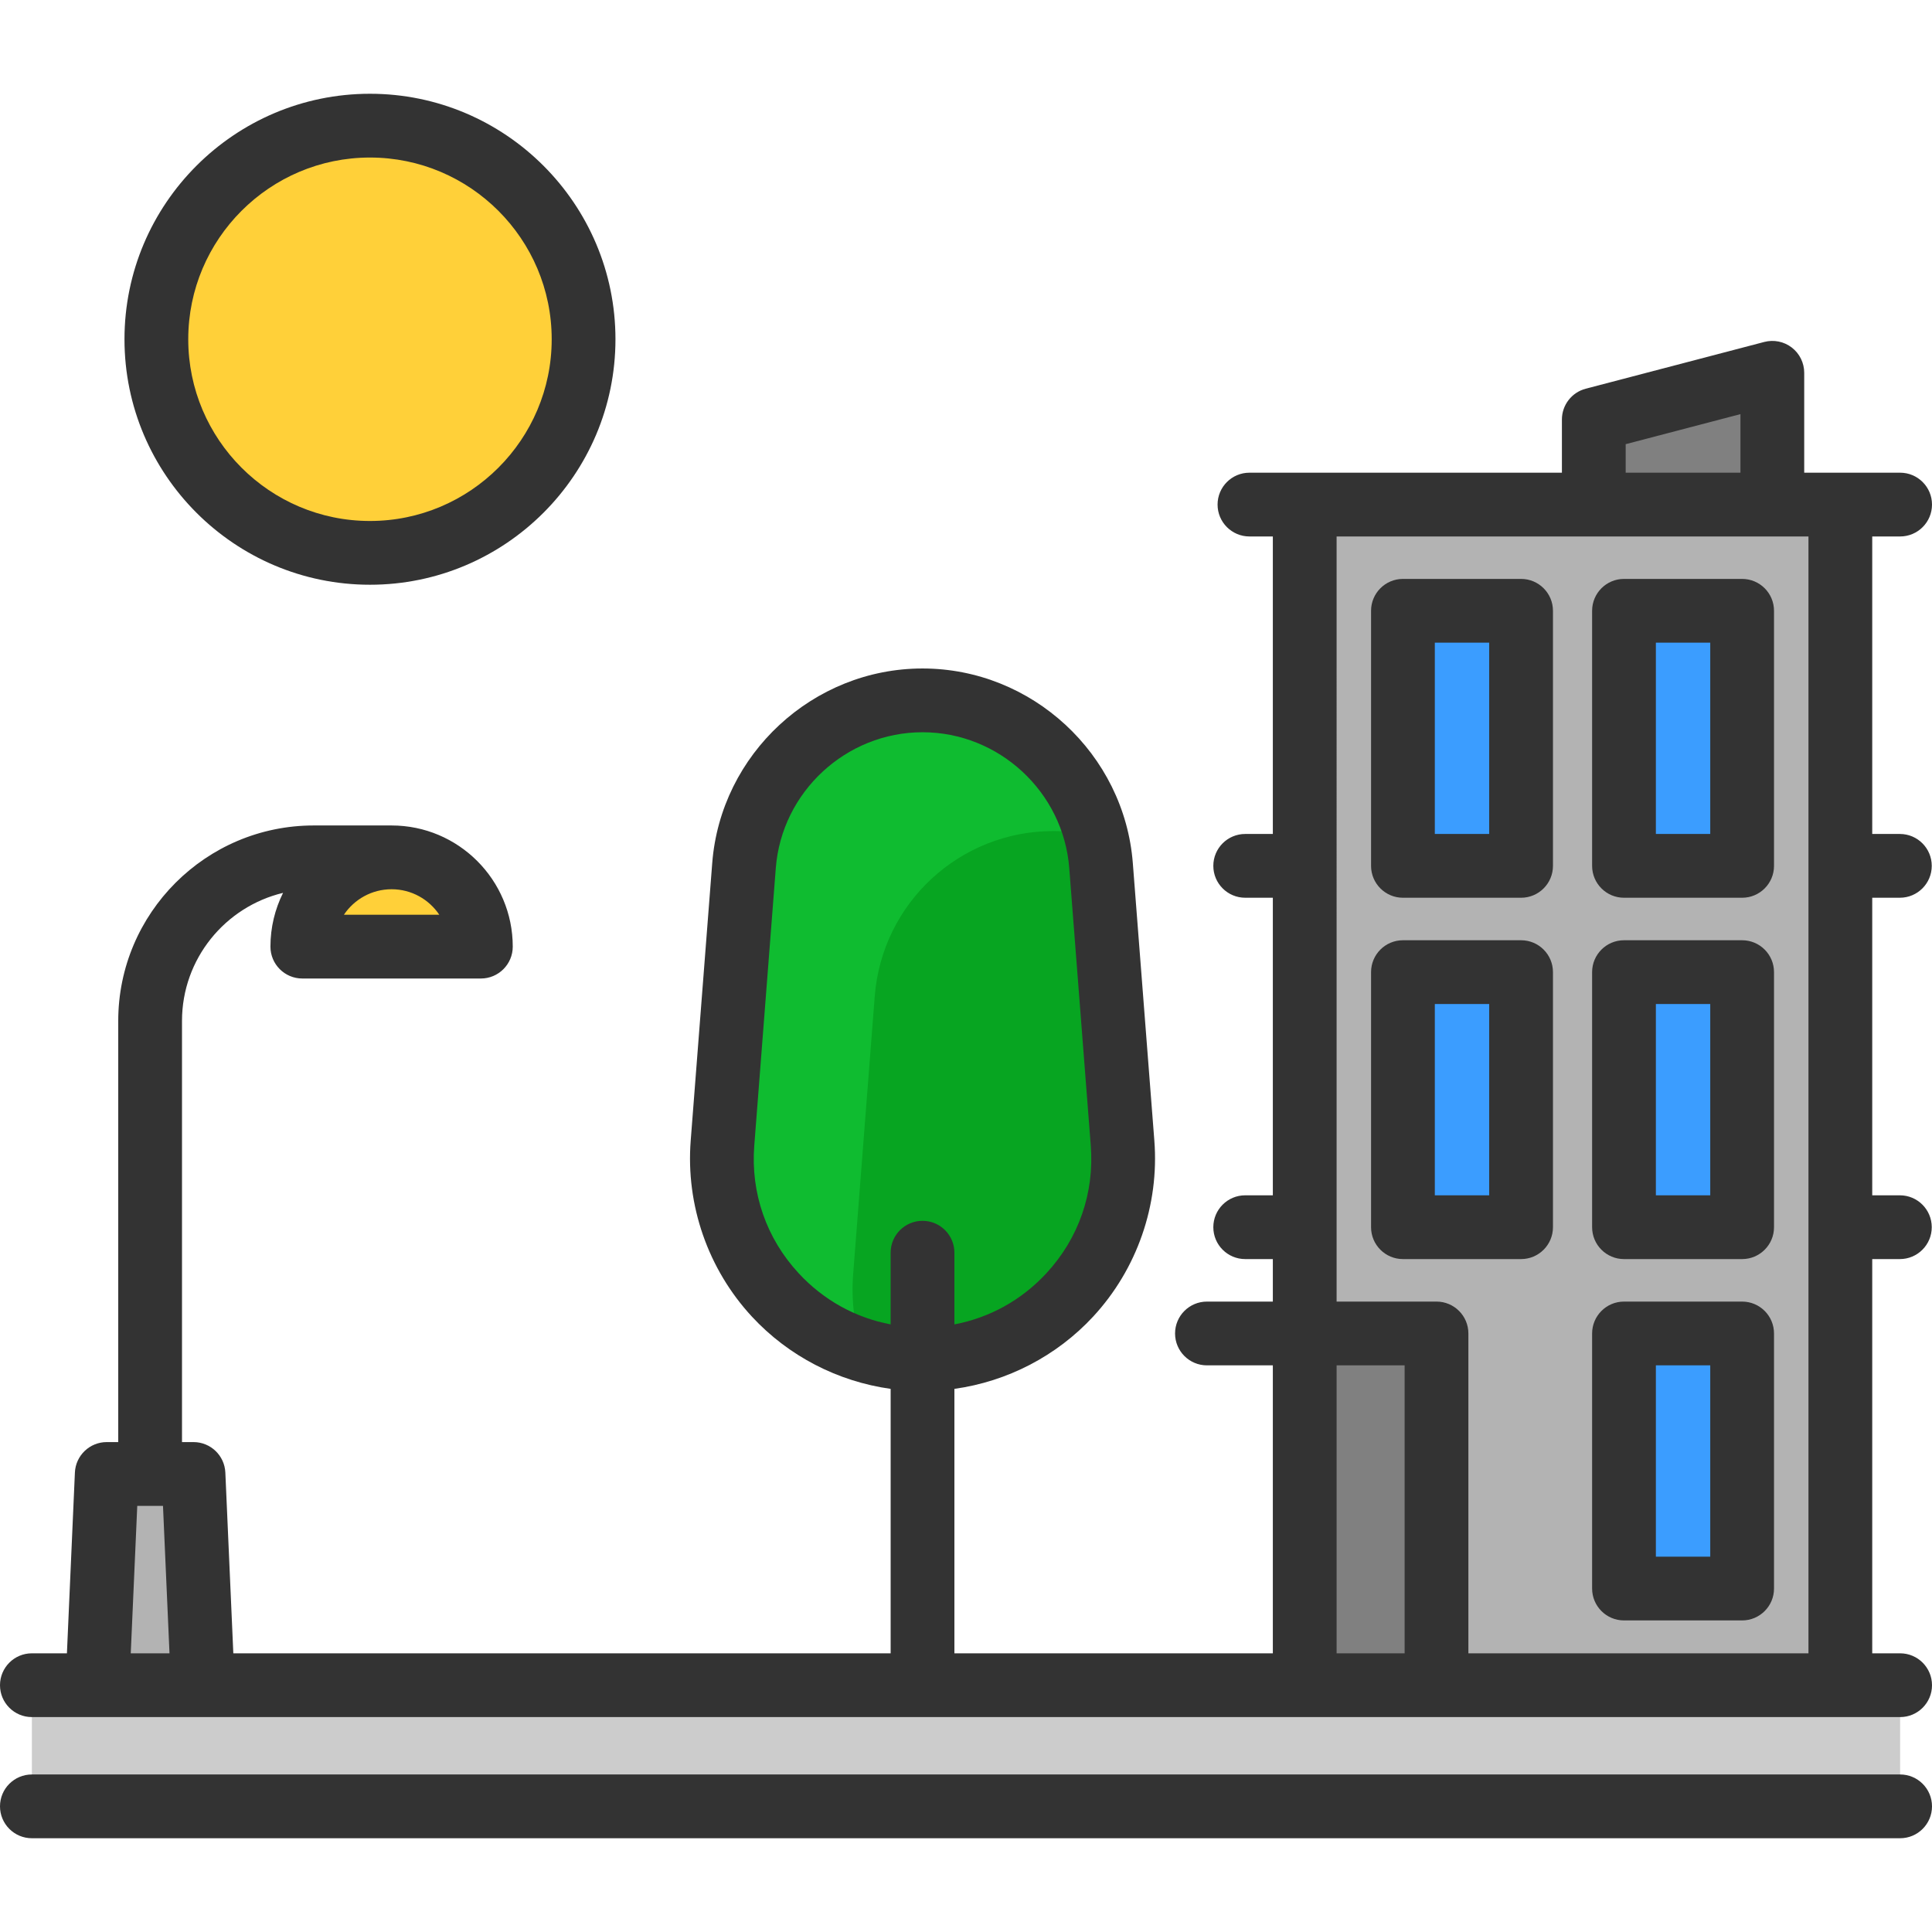
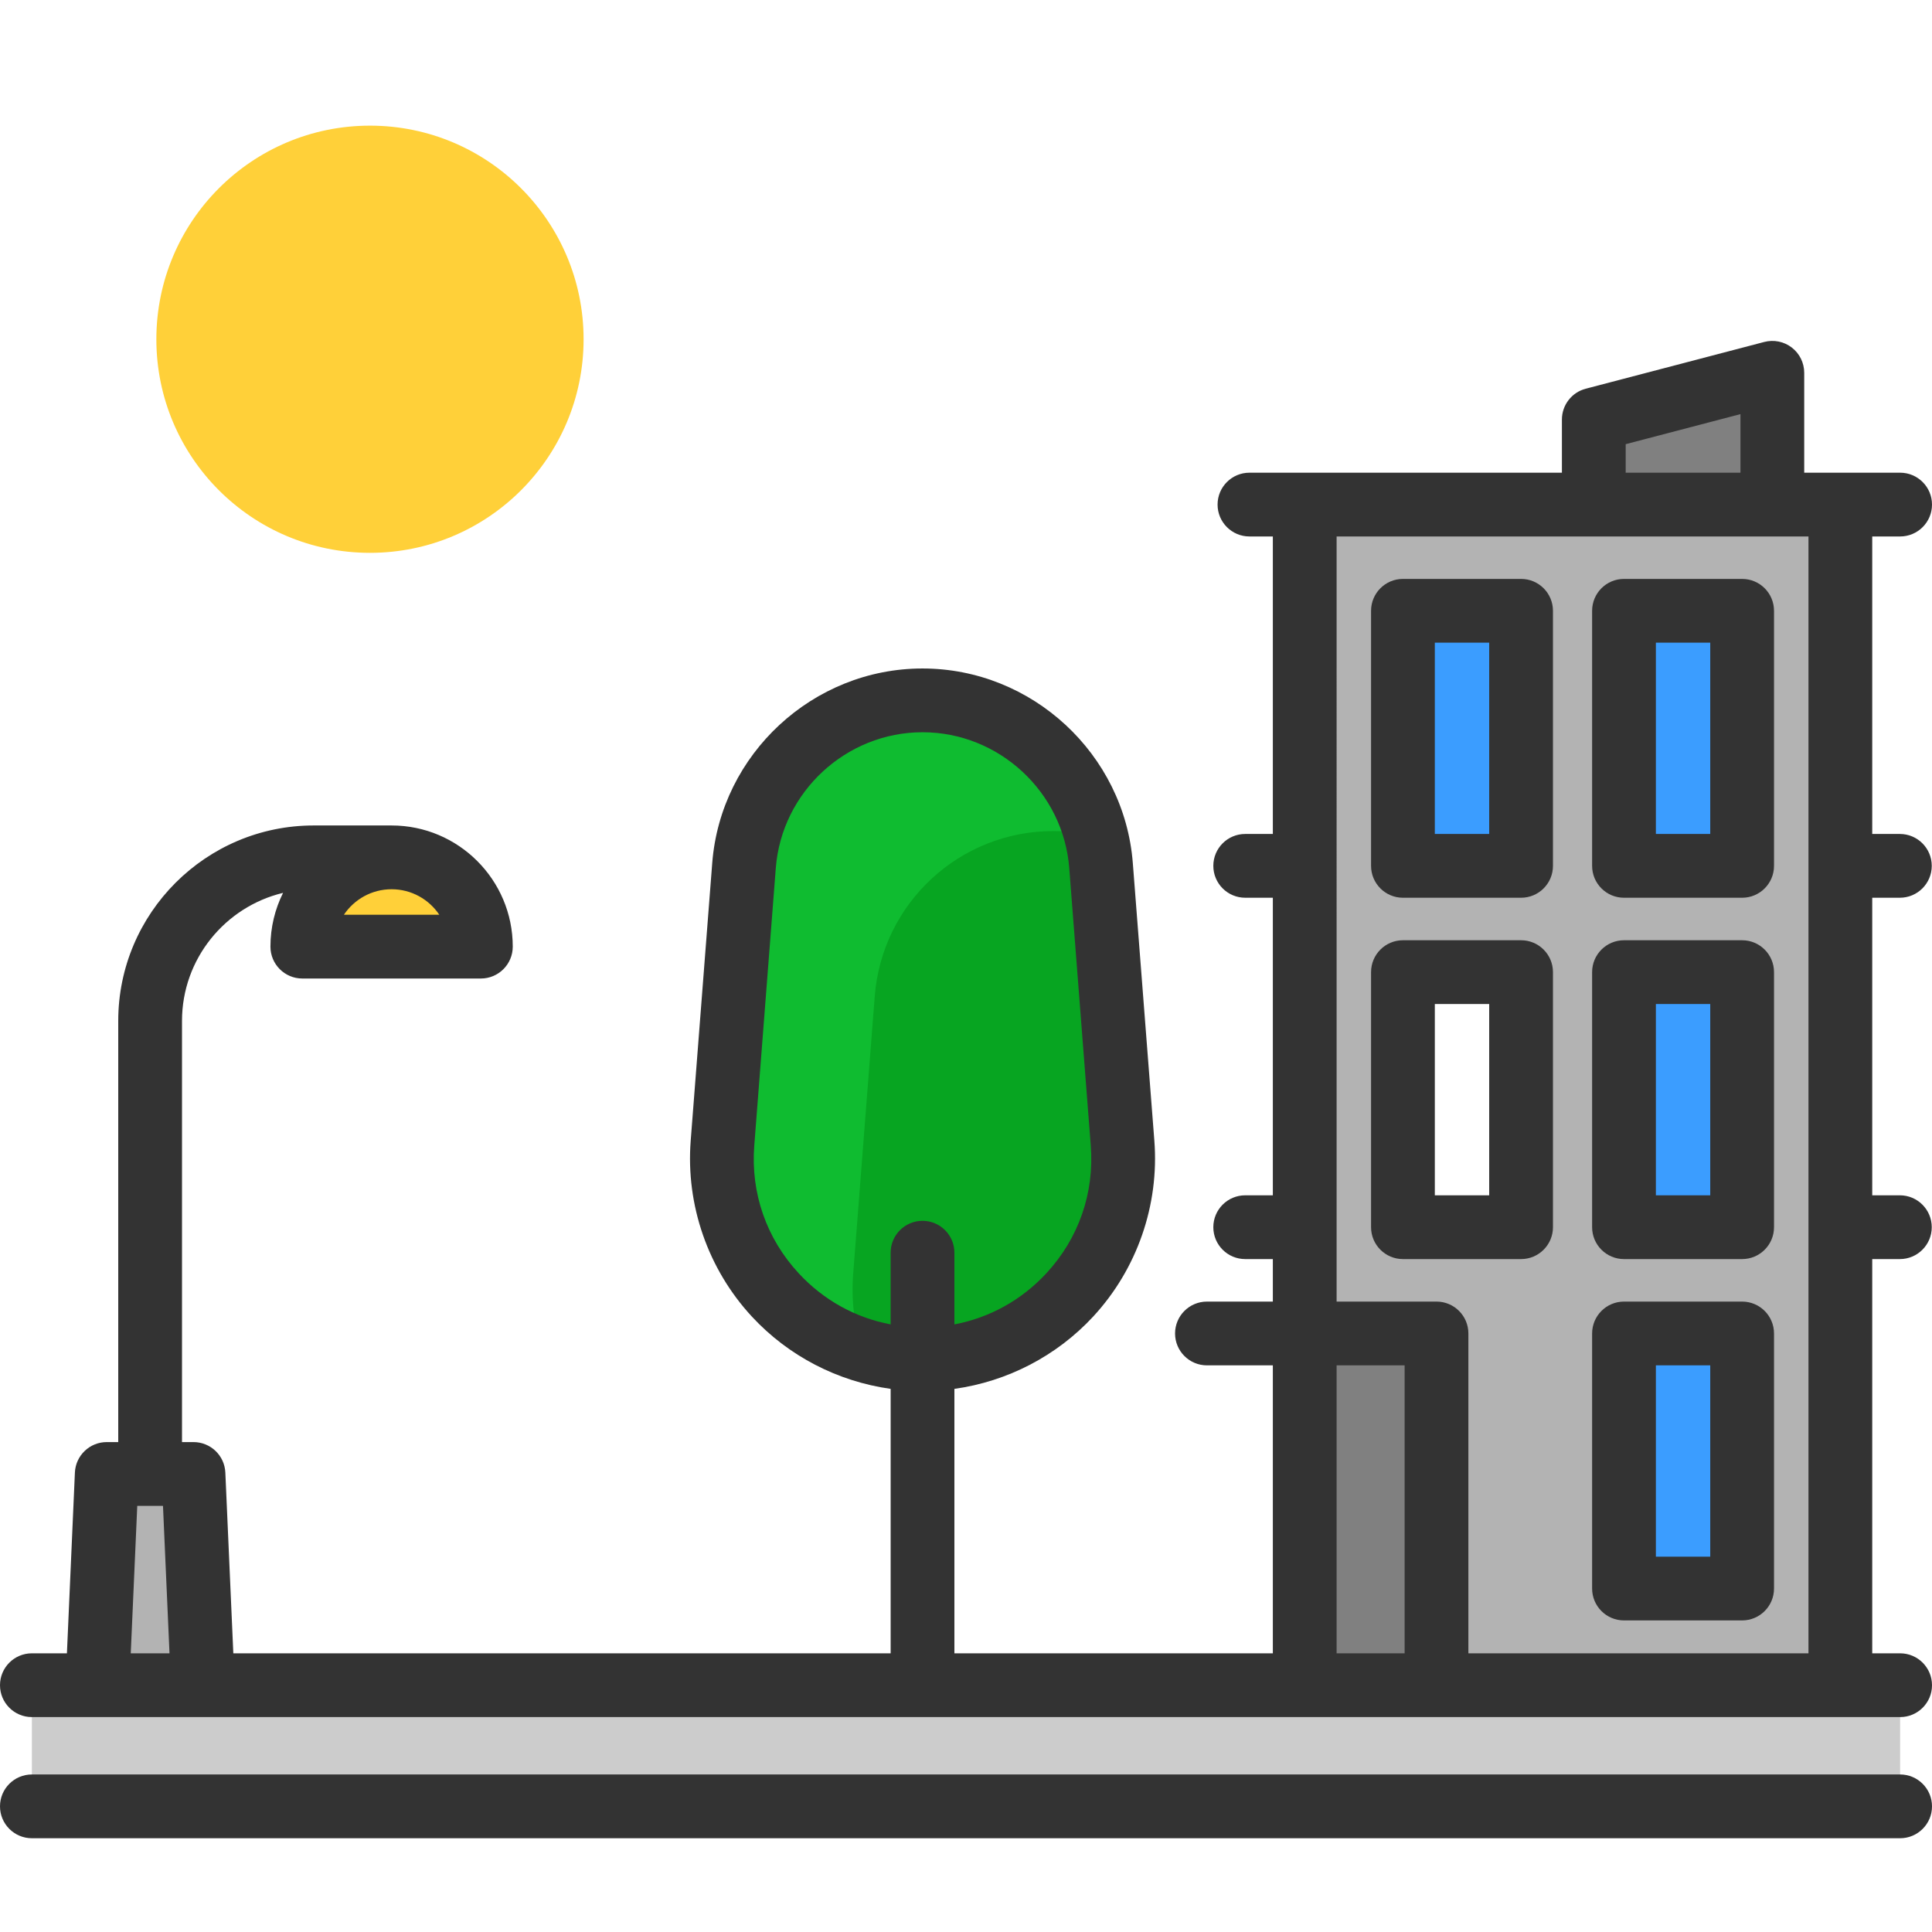
<svg xmlns="http://www.w3.org/2000/svg" version="1.1" id="Layer_1" viewBox="0 0 454.478 454.478" xml:space="preserve" width="512" height="512">
  <g>
    <rect x="7.5" y="398.399" style="fill:#CCCCCC;" width="439.478" height="25.499" />
    <polygon style="fill:#808080;" points="416.922,87.698 416.922,118.698 374.922,118.698 374.922,98.698  " />
    <rect x="306.922" y="313.678" style="fill:#808080;" width="31" height="82.74" />
    <rect x="382.022" y="313.678" style="fill:#3B9DFF;" width="27.79" height="60" />
-     <rect x="330.022" y="228.678" style="fill:#3B9DFF;" width="27.79" height="60" />
    <rect x="382.022" y="228.678" style="fill:#3B9DFF;" width="27.79" height="60" />
    <rect x="382.022" y="143.678" style="fill:#3B9DFF;" width="27.79" height="60" />
    <rect x="330.022" y="143.678" style="fill:#3B9DFF;" width="27.79" height="60" />
    <path style="fill:#B3B3B3;" d="M432.922,288.678v107.74h-95v-82.74h-31v-25v-85v-84.98h68h42h16v84.98V288.678z M409.812,373.678   v-60h-27.79v60H409.812z M409.812,288.678v-60h-27.79v60H409.812z M409.812,203.678v-60h-27.79v60H409.812z M357.812,288.678v-60   h-27.79v60H357.812z M357.812,203.678v-60h-27.79v60H357.812z" />
    <polygon style="fill:#B3B3B3;" points="45.512,346.728 47.712,396.418 22.922,396.418 25.112,346.728  " />
    <path style="fill:#FFD039;" d="M113.122,222.678h-42c0-11.59,9.4-21,21-21C103.712,201.678,113.122,211.088,113.122,222.678z" />
    <path style="fill:#07A521;" d="M217.012,319.748c-27.5,0-49.18-23.42-47.06-50.84l5.07-65.29c1.7-21.94,19.99-38.87,41.99-38.87   s40.29,16.93,41.99,38.87l5.07,65.29c0.1,1.24,0.14,2.48,0.14,3.7C264.212,298.408,243.272,319.748,217.012,319.748z" />
    <path style="fill:#0FBC30;" d="M200.701,299.656l5.07-65.29c1.7-21.94,19.99-38.87,41.99-38.87c3.484,0,6.874,0.427,10.121,1.229   c-4.571-18.492-21.238-31.978-40.869-31.978c-22,0-40.29,16.93-41.99,38.87l-5.07,65.29c-1.736,22.456,12.495,42.22,32.808,48.643   C200.983,311.946,200.217,305.908,200.701,299.656z" />
    <path style="fill:#FFD039;" d="M87.032,29.558c27.75,0,50.25,22.5,50.25,50.25s-22.5,50.24-50.25,50.24s-50.25-22.49-50.25-50.24   S59.282,29.558,87.032,29.558z" />
    <g>
      <path style="fill:#333333;" d="M446.978,388.922h-6.559v-92.74h6.5c4.142,0,7.5-3.358,7.5-7.5s-3.358-7.5-7.5-7.5h-6.5v-70h6.5    c4.142,0,7.5-3.358,7.5-7.5s-3.358-7.5-7.5-7.5h-6.5v-69.984h6.559c4.142,0,7.5-3.358,7.5-7.5s-3.358-7.5-7.5-7.5h-22.559v-23.5    c0-2.324-1.078-4.517-2.917-5.937c-1.84-1.42-4.234-1.906-6.483-1.318l-42,11c-3.299,0.864-5.6,3.845-5.6,7.255v12.5h-73.5    c-4.142,0-7.5,3.358-7.5,7.5s3.358,7.5,7.5,7.5h5.5v69.984h-6.5c-4.142,0-7.5,3.358-7.5,7.5s3.358,7.5,7.5,7.5h6.5v70h-6.5    c-4.142,0-7.5,3.358-7.5,7.5s3.358,7.5,7.5,7.5h6.5v10h-15.5c-4.142,0-7.5,3.358-7.5,7.5s3.358,7.5,7.5,7.5h15.5v67.74h-74.907    v-62.208c12.43-1.733,24.039-7.709,32.645-17.009c10.319-11.15,15.564-26.233,14.389-41.381l-5.064-65.291    c-1.991-25.672-23.721-45.782-49.47-45.782s-47.479,20.11-49.47,45.782l-5.064,65.291c-1.175,15.147,4.07,30.23,14.389,41.381    c8.606,9.299,20.215,15.275,32.645,17.008v62.208H54.886l-1.877-42.52c-0.177-4.01-3.479-7.169-7.493-7.169h-2.702v-99.071    c0-14.601,10.155-26.866,23.772-30.125c-1.896,3.813-2.968,8.105-2.968,12.645c0,4.142,3.358,7.5,7.5,7.5h42    c4.142,0,7.5-3.358,7.5-7.5c0-15.715-12.785-28.5-28.5-28.5H73.794c-25.354,0-45.98,20.626-45.98,45.98v99.071h-2.702    c-4.014,0-7.316,3.16-7.493,7.169l-1.876,42.52H7.5c-4.142,0-7.5,3.358-7.5,7.5s3.358,7.5,7.5,7.5h439.478    c4.142,0,7.5-3.358,7.5-7.5S451.12,388.922,446.978,388.922z M187.876,299.517c-7.599-8.212-11.308-18.877-10.443-30.033    l5.064-65.291c1.389-17.912,16.549-31.942,34.515-31.942s33.126,14.03,34.515,31.942l5.064,65.291    c0.865,11.155-2.844,21.821-10.443,30.033c-5.866,6.339-13.373,10.467-21.636,12.027v-16.862c0-4.142-3.358-7.5-7.5-7.5    s-7.5,3.358-7.5,7.5v16.862C201.249,309.985,193.742,305.856,187.876,299.517z M103.338,215.182h-22.44    c2.425-3.616,6.549-6,11.22-6S100.913,211.566,103.338,215.182z M382.419,104.486l27-7.071v13.783h-27V104.486z M30.758,388.922    l1.531-34.689h6.052l1.531,34.689H30.758z M314.419,321.182h16v67.74h-16V321.182z M345.419,388.922v-75.24    c0-4.142-3.358-7.5-7.5-7.5h-23.5V126.198h111v262.724H345.419z" />
      <path style="fill:#333333;" d="M446.978,417.42H7.5c-4.142,0-7.5,3.358-7.5,7.5s3.358,7.5,7.5,7.5h439.478    c4.142,0,7.5-3.358,7.5-7.5S451.12,417.42,446.978,417.42z" />
      <path style="fill:#333333;" d="M357.814,136.182h-27.789c-4.142,0-7.5,3.358-7.5,7.5v60c0,4.142,3.358,7.5,7.5,7.5h27.789    c4.142,0,7.5-3.358,7.5-7.5v-60C365.314,139.54,361.956,136.182,357.814,136.182z M350.314,196.182h-12.789v-45h12.789V196.182z" />
      <path style="fill:#333333;" d="M409.814,136.182h-27.789c-4.142,0-7.5,3.358-7.5,7.5v60c0,4.142,3.358,7.5,7.5,7.5h27.789    c4.142,0,7.5-3.358,7.5-7.5v-60C417.314,139.54,413.956,136.182,409.814,136.182z M402.314,196.182h-12.789v-45h12.789V196.182z" />
      <path style="fill:#333333;" d="M357.814,221.182h-27.789c-4.142,0-7.5,3.358-7.5,7.5v60c0,4.142,3.358,7.5,7.5,7.5h27.789    c4.142,0,7.5-3.358,7.5-7.5v-60C365.314,224.54,361.956,221.182,357.814,221.182z M350.314,281.182h-12.789v-45h12.789V281.182z" />
      <path style="fill:#333333;" d="M409.814,221.182h-27.789c-4.142,0-7.5,3.358-7.5,7.5v60c0,4.142,3.358,7.5,7.5,7.5h27.789    c4.142,0,7.5-3.358,7.5-7.5v-60C417.314,224.54,413.956,221.182,409.814,221.182z M402.314,281.182h-12.789v-45h12.789V281.182z" />
      <path style="fill:#333333;" d="M409.814,306.182h-27.789c-4.142,0-7.5,3.358-7.5,7.5v60c0,4.142,3.358,7.5,7.5,7.5h27.789    c4.142,0,7.5-3.358,7.5-7.5v-60C417.314,309.54,413.956,306.182,409.814,306.182z M402.314,366.182h-12.789v-45h12.789V366.182z" />
-       <path style="fill:#333333;" d="M87.031,137.553c31.842,0,57.748-25.905,57.748-57.748s-25.905-57.748-57.748-57.748    S29.283,47.963,29.283,79.805S55.188,137.553,87.031,137.553z M87.031,37.058c23.571,0,42.748,19.176,42.748,42.748    s-19.176,42.748-42.748,42.748s-42.748-19.176-42.748-42.748S63.459,37.058,87.031,37.058z" />
    </g>
  </g>
</svg>